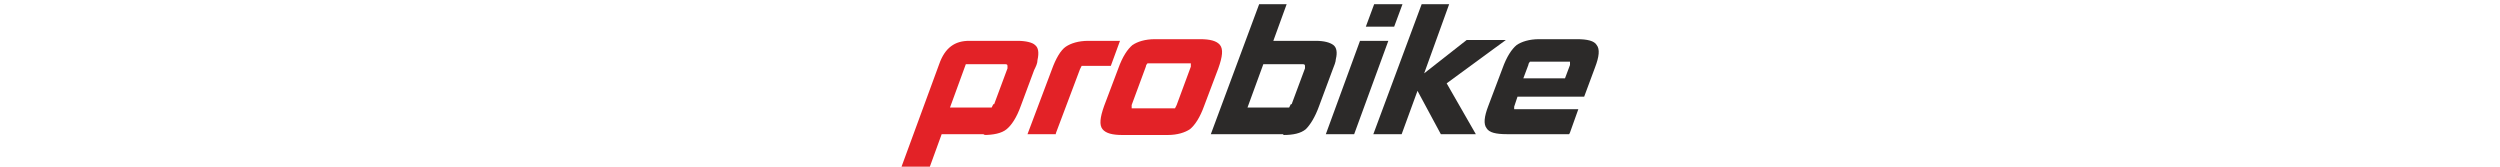
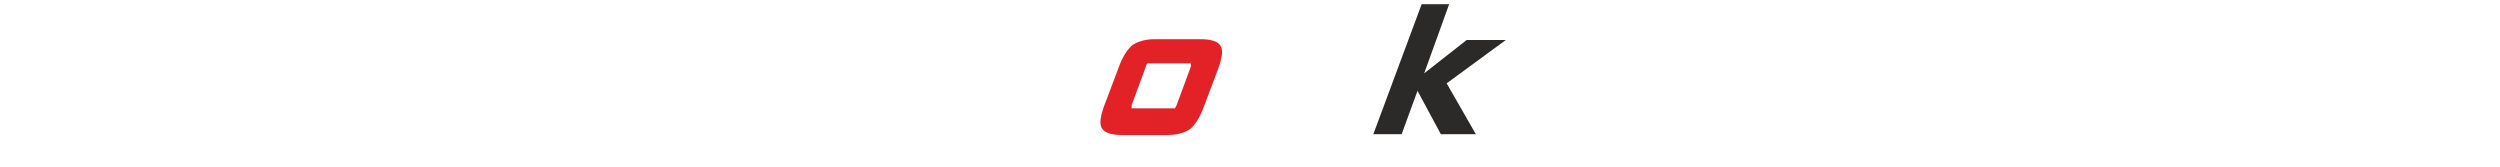
<svg xmlns="http://www.w3.org/2000/svg" version="1.1" viewBox="0 0 300 20">
  <defs>
    <style>
      .cls-1 {
        fill: #e32227;
      }

      .cls-2 {
        fill: #2c2a29;
      }
    </style>
  </defs>
  <g>
    <g id="Layer_1">
      <g id="Layer_x5F_1">
        <g id="_2508778209744">
-           <path class="cls-1" d="M118.2,16.1h-5.2l-1.6,4.4h-3.4l4.7-12.8c.7-2,1.9-2.8,3.6-2.8h5.8c1,0,1.8.2,2.1.5.4.3.5.9.3,1.8,0,.4-.2.8-.4,1.2l-1.6,4.3c-.5,1.4-1.1,2.3-1.7,2.8-.6.5-1.6.7-2.8.7h0ZM119.3,12.5l1.6-4.3c0,0,0-.1,0-.2,0-.2,0-.3-.3-.3h-4.7l-1.9,5.2h4.7c.2,0,.3,0,.3,0,0,0,.1-.2.2-.4h0Z" />
-           <path class="cls-1" d="M126.7,16.1h-3.4l2.9-7.7c.5-1.4,1.1-2.4,1.7-2.8.6-.4,1.5-.7,2.7-.7h3.8l-1.1,3h-3.2c-.2,0-.3,0-.3,0,0,0-.1.2-.2.4l-2.9,7.7Z" />
          <path class="cls-1" d="M140.1,16.2h-5.4c-1.2,0-2-.2-2.4-.7-.4-.5-.3-1.4.2-2.8l1.7-4.5c.5-1.4,1.1-2.3,1.7-2.8.6-.4,1.5-.7,2.7-.7h5.4c1.2,0,2,.2,2.4.7.4.5.3,1.4-.2,2.8l-1.7,4.5c-.5,1.4-1.1,2.3-1.7,2.8-.6.4-1.5.7-2.7.7h0ZM141.2,12.6l1.7-4.6c0-.2,0-.3,0-.4,0,0-.1,0-.3,0h-4.5c-.2,0-.3,0-.4,0,0,0-.2.2-.2.4l-1.7,4.6c0,.2,0,.3,0,.4,0,0,.1,0,.3,0h4.5c.2,0,.3,0,.4,0,0,0,.1-.2.2-.4Z" />
-           <path class="cls-2" d="M154,16.1h-8.7l5.8-15.6h3.3l-1.6,4.4h5.1c1,0,1.7.2,2.1.5.4.3.5.9.3,1.7,0,.3-.2.8-.4,1.3l-1.6,4.3c-.5,1.4-1.1,2.3-1.6,2.8-.6.5-1.5.7-2.7.7h0ZM155,12.5l1.6-4.3c0,0,0-.1,0-.2,0-.2,0-.3-.3-.3h-4.7l-1.9,5.2h4.7c.2,0,.3,0,.3,0,0,0,.1-.2.2-.4h0Z" />
-           <path class="cls-2" d="M162.5,16.1h-3.4l4.1-11.2h3.4l-4.1,11.2h0ZM167.3,3.2h-3.4l1-2.7h3.4l-1,2.7h0Z" />
          <polygon class="cls-2" points="177.1 16.1 172.9 16.1 170.1 10.9 168.2 16.1 164.8 16.1 170.6 .5 173.9 .5 170.9 8.8 176 4.8 180.7 4.8 173.6 10 177.1 16.1" />
-           <path class="cls-2" d="M188.3,16.1h-7.5c-1.3,0-2.1-.2-2.4-.7-.4-.5-.3-1.4.2-2.7l1.7-4.5c.5-1.4,1.1-2.3,1.7-2.8.6-.4,1.5-.7,2.7-.7h4.5c1.3,0,2.1.2,2.4.7.4.5.3,1.4-.2,2.7l-1.3,3.5h-8l-.4,1.2c0,.2,0,.3,0,.3,0,0,.1,0,.3,0h7.4l-1,2.8h0ZM187.8,9.4l.6-1.6c0-.2,0-.3,0-.4,0,0-.1,0-.3,0h-4.1c-.2,0-.3,0-.4,0,0,0-.2.2-.2.4l-.6,1.6h4.9Z" />
        </g>
      </g>
    </g>
  </g>
</svg>